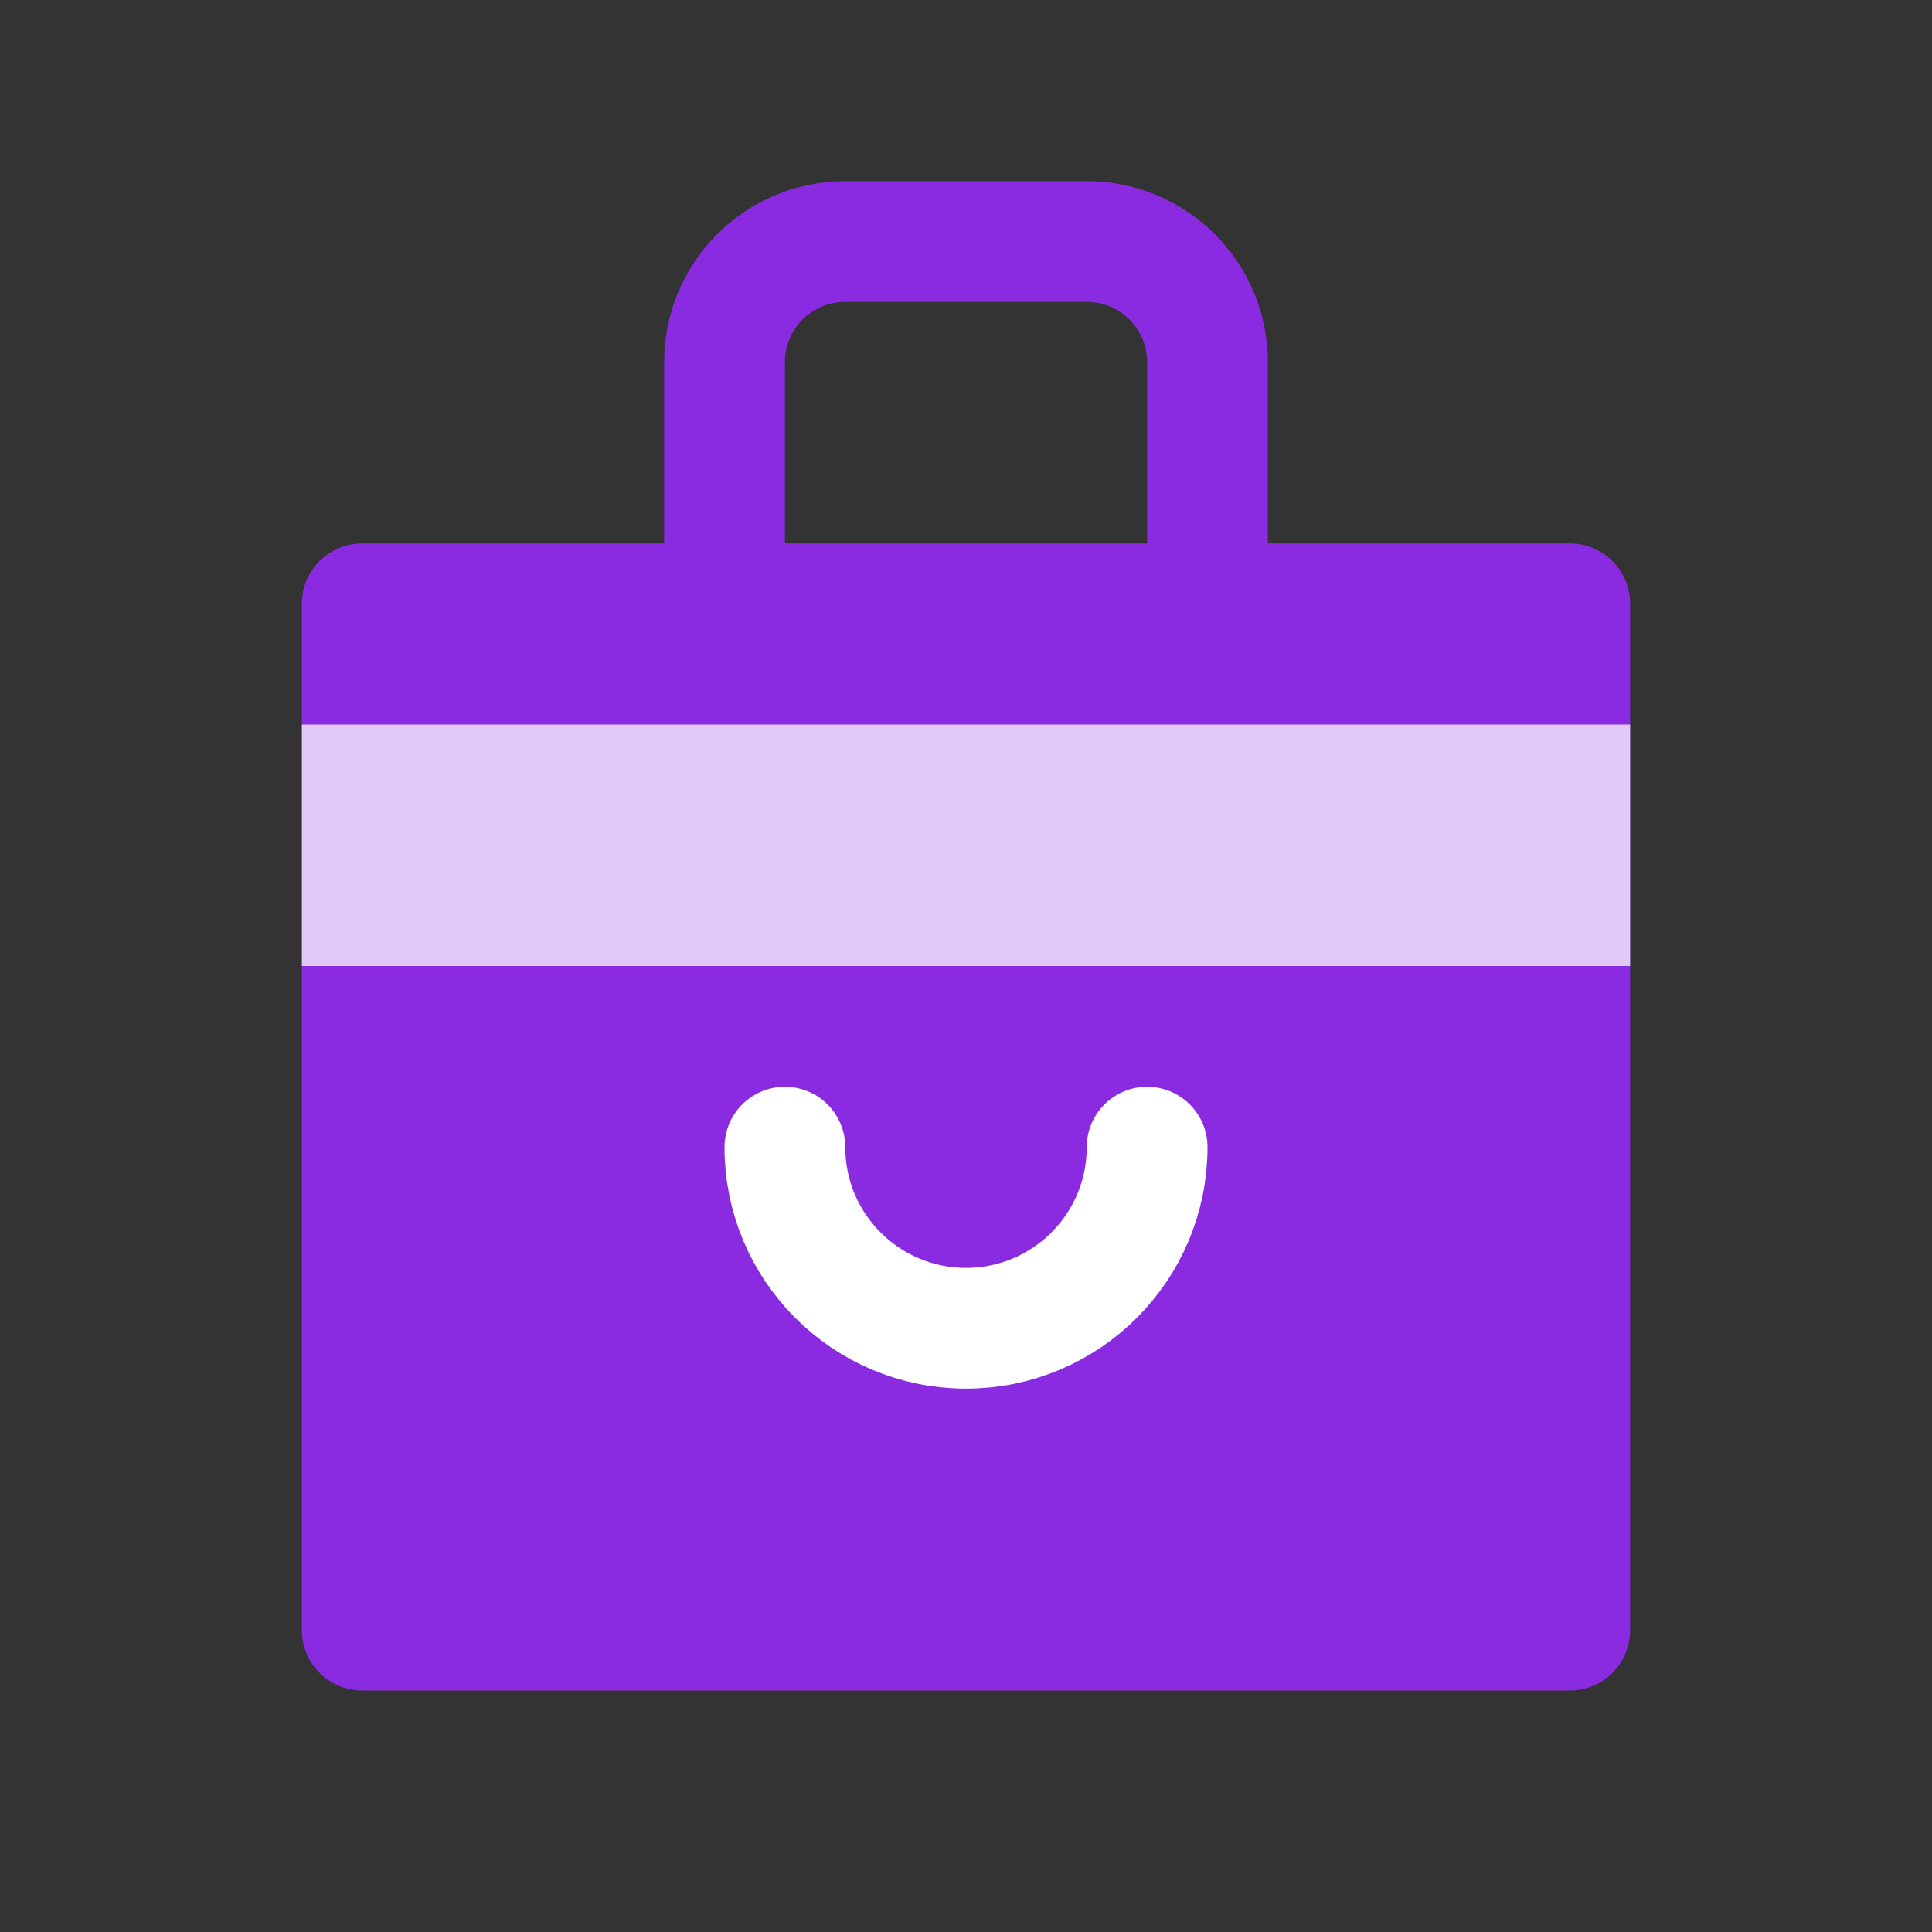
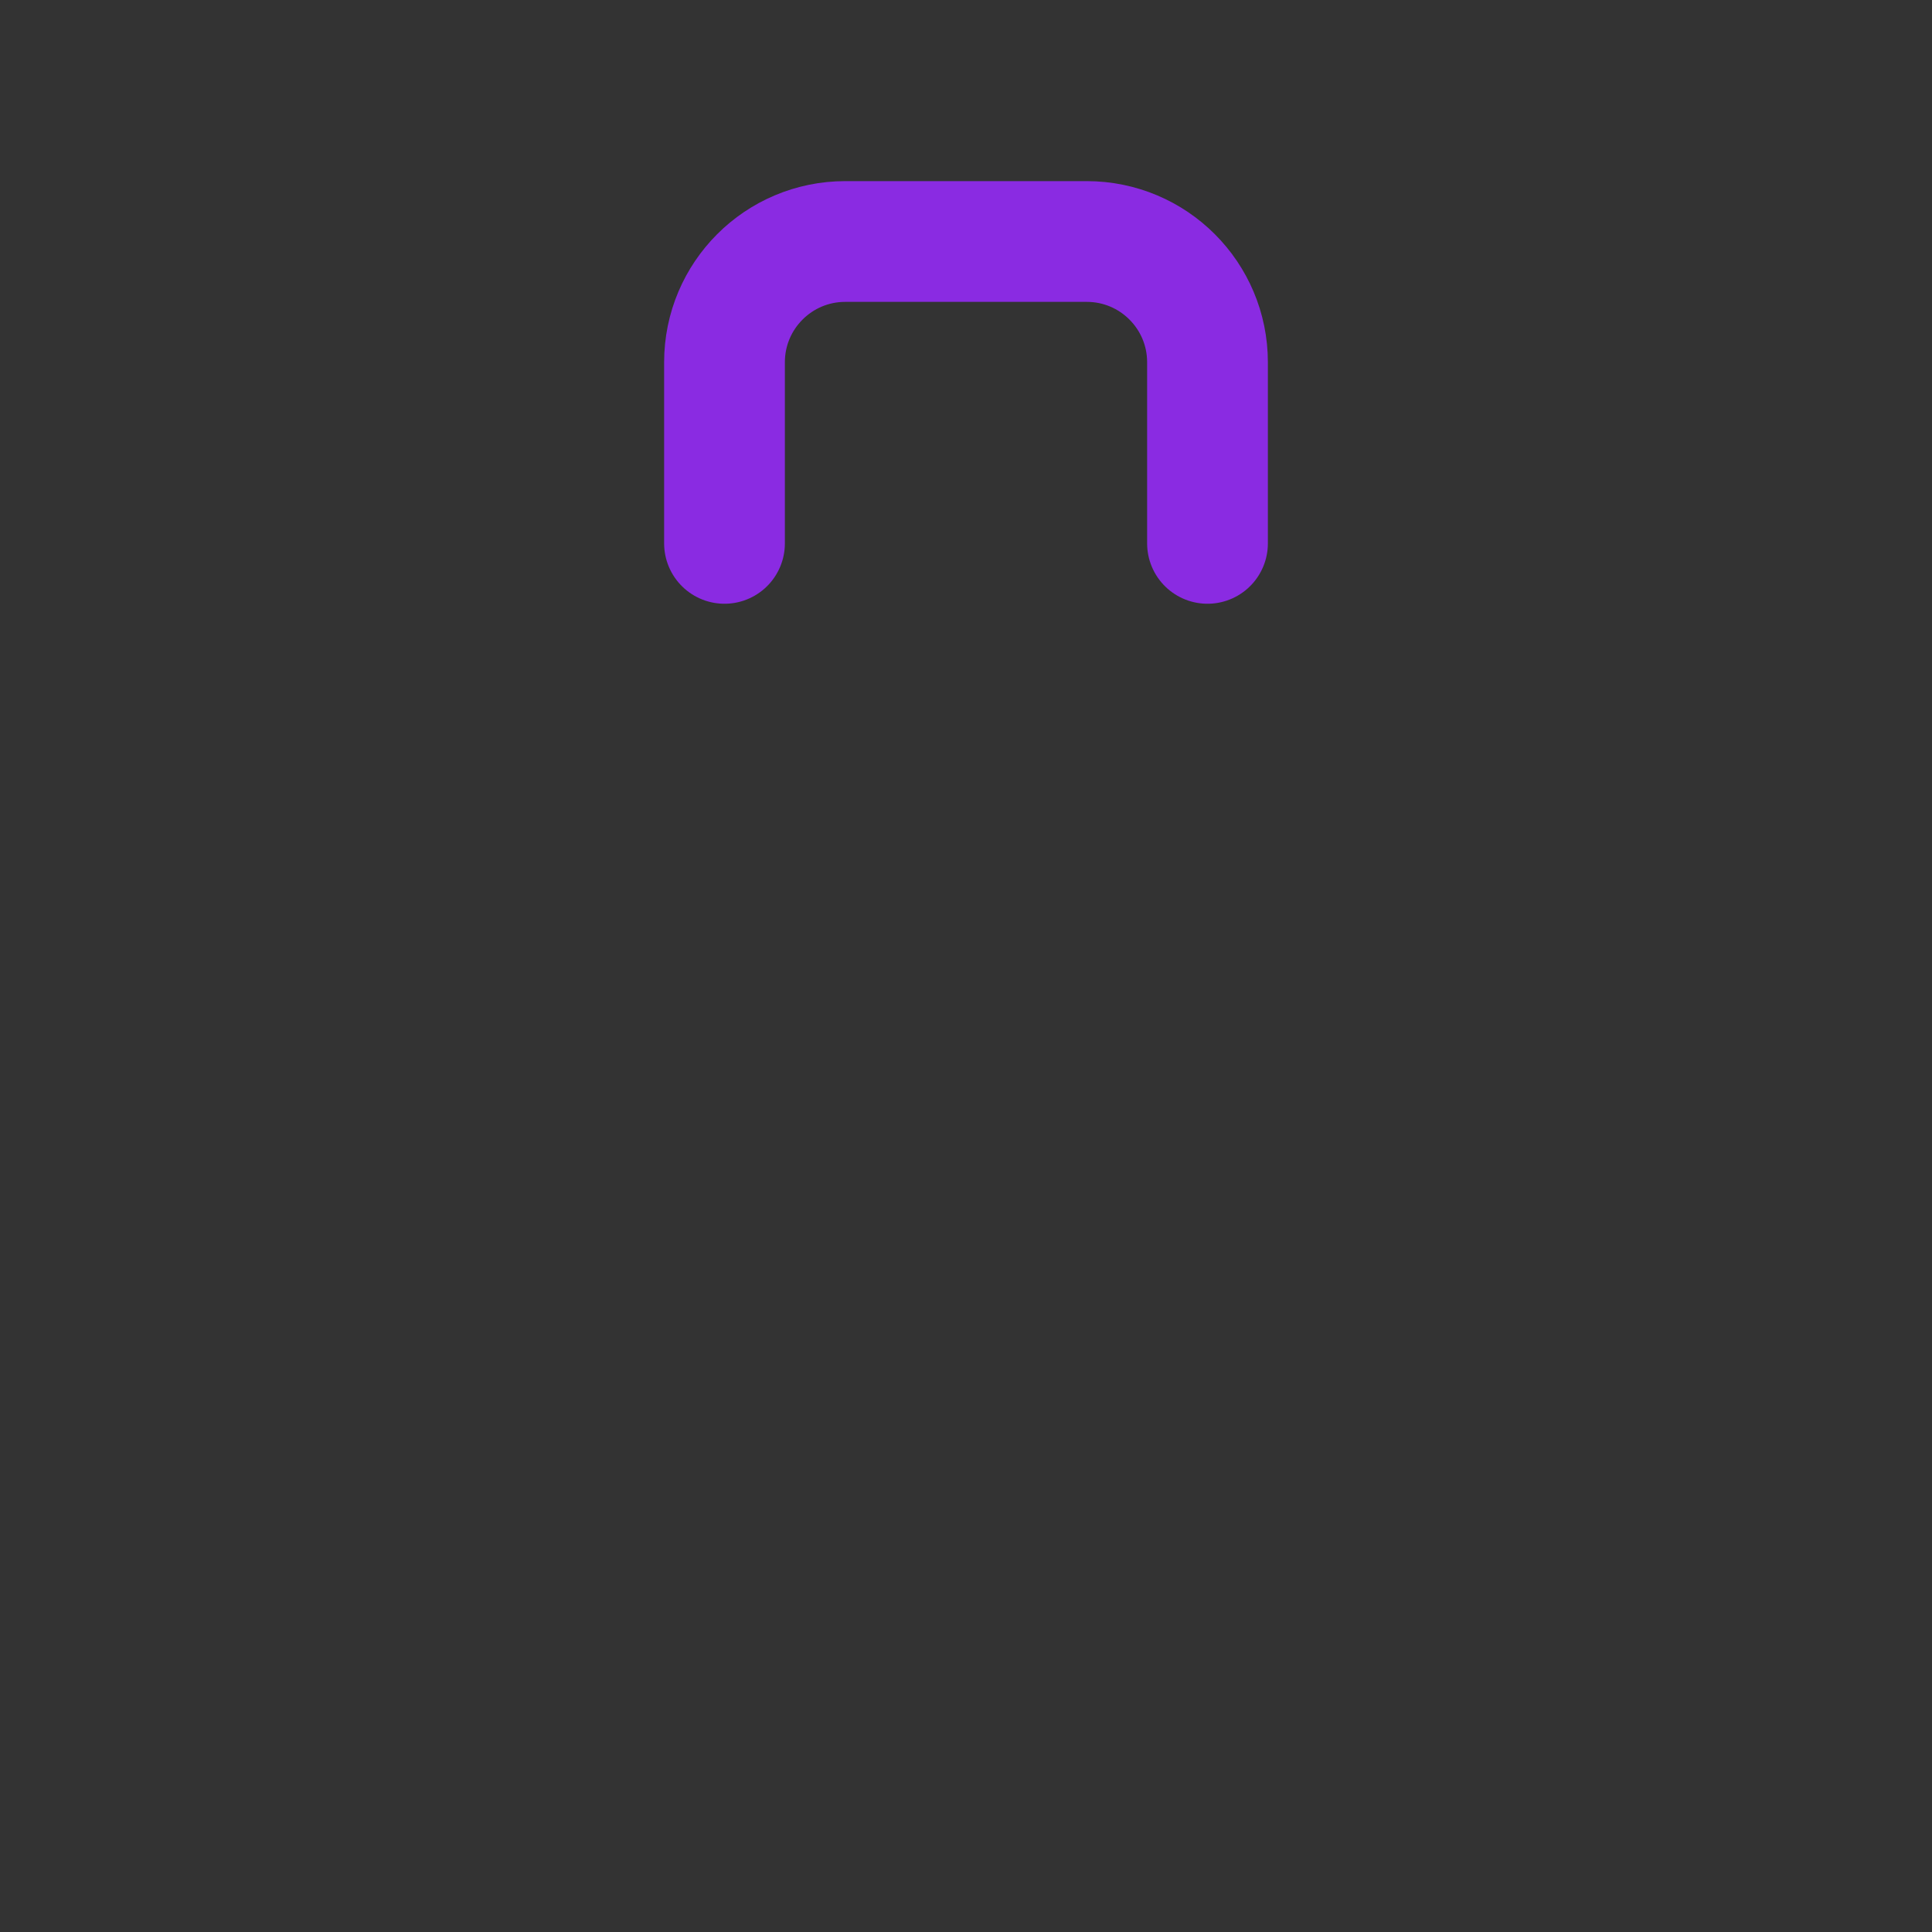
<svg xmlns="http://www.w3.org/2000/svg" width="64" height="64" viewBox="0 0 64 64" fill="none">
  <rect x="0" y="0" width="64" height="64" fill="#333333" stroke="none" />
-   <path d="M52 18H12C10.895 18 10 18.895 10 20V54C10 55.105 10.895 56 12 56H52C53.105 56 54 55.105 54 54V20C54 18.895 53.105 18 52 18Z" fill="#8A2BE2" />
  <path d="M24 18V12C24 9.791 25.791 8 28 8H36C38.209 8 40 9.791 40 12V18" stroke="#8A2BE2" stroke-width="4" stroke-linecap="round" stroke-linejoin="round" />
-   <rect x="10" y="24" width="44" height="8" fill="white" fill-opacity="0.75" />
-   <path d="M38 38C38 41.314 35.314 44 32 44C28.686 44 26 41.314 26 38" stroke="white" stroke-width="4" stroke-linecap="round" stroke-linejoin="round" />
</svg>